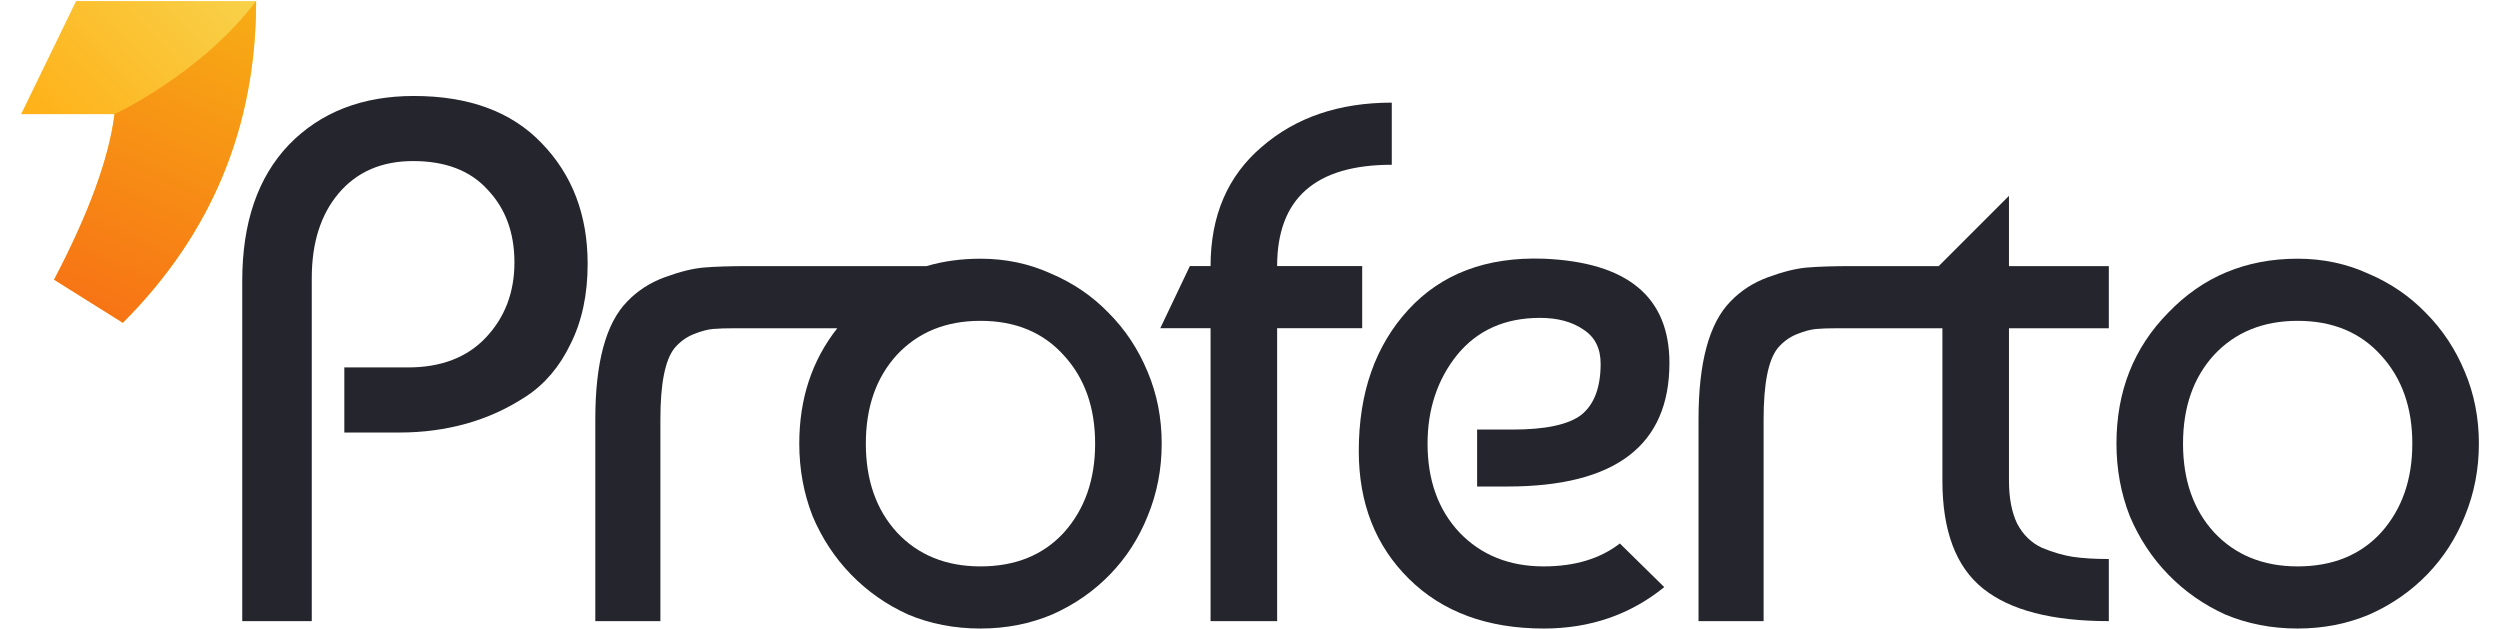
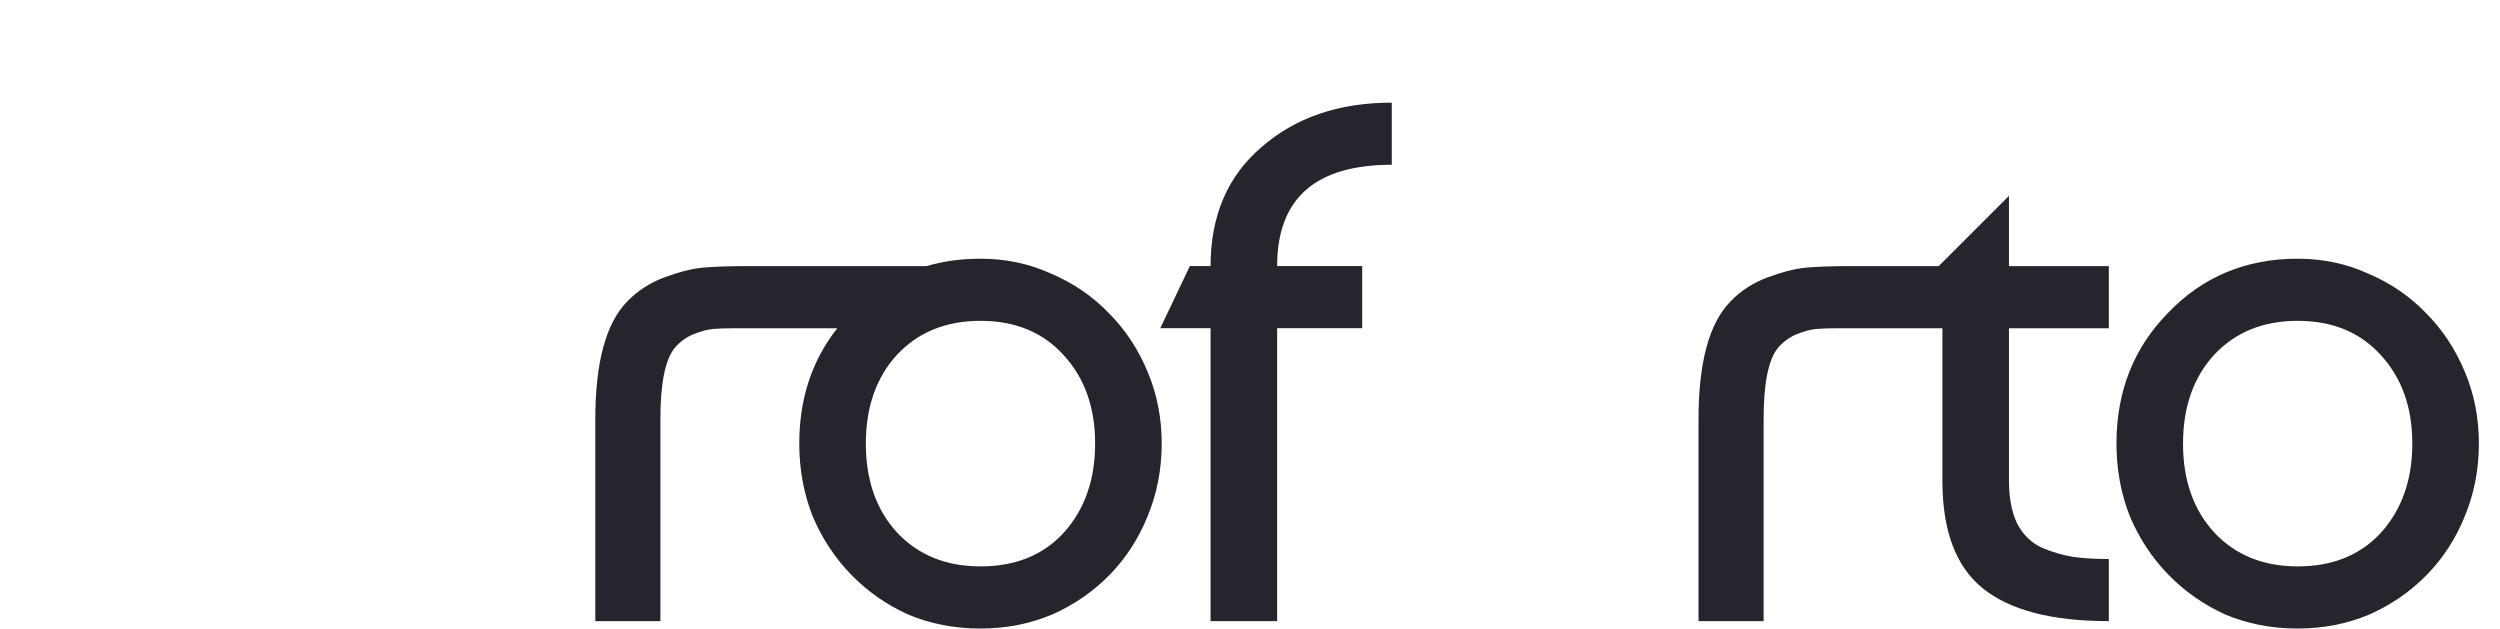
<svg xmlns="http://www.w3.org/2000/svg" width="178.9" height="45" viewBox="0 0 1024 262" fill="none">
  <path d="M894.572 130.281C908.952 115.284 926.929 107.785 948.5 107.785C958.978 107.785 968.736 109.84 977.776 113.948C987.021 117.852 995.033 123.296 1001.81 130.281C1008.8 137.266 1014.24 145.484 1018.15 154.934C1022.05 164.179 1024 174.143 1024 184.826C1024 195.509 1022.05 205.576 1018.15 215.026C1014.45 224.271 1009.21 232.386 1002.43 239.371C995.649 246.356 987.637 251.903 978.392 256.012C969.147 259.915 959.183 261.867 948.5 261.867C937.612 261.867 927.545 259.915 918.3 256.012C909.261 251.903 901.351 246.356 894.572 239.371C887.792 232.386 882.45 224.271 878.547 215.026C874.849 205.576 873 195.509 873 184.826C873 163.049 880.191 144.867 894.572 130.281ZM948.5 133.671C934.119 133.671 922.512 138.396 913.678 147.846C905.049 157.297 900.735 169.623 900.735 184.826C900.735 200.029 905.049 212.355 913.678 221.806C922.512 231.256 934.119 235.981 948.5 235.981C963.086 235.981 974.694 231.256 983.323 221.806C991.951 212.15 996.265 199.823 996.265 184.826C996.265 169.829 991.951 157.605 983.323 148.155C974.694 138.499 963.086 133.671 948.5 133.671Z" fill="#24252D" />
  <path fill-rule="evenodd" clip-rule="evenodd" d="M773.055 136.755H757.424C753.315 136.755 750.13 136.858 747.871 137.063C745.611 137.268 742.94 137.988 739.858 139.22C736.777 140.453 734.106 142.405 731.846 145.075C727.943 150.006 725.991 159.867 725.991 174.659V258.788H698.873V174.659C698.873 151.033 703.29 134.7 712.124 125.661C716.438 121.141 721.677 117.751 727.84 115.492C734.003 113.232 739.345 111.896 743.864 111.485C748.59 111.075 754.958 110.869 762.971 110.869H798.941L828.216 81.594V110.869H869.818V136.755H828.216V200.237C828.216 207.427 829.346 213.385 831.606 218.11C834.071 222.835 837.564 226.225 842.083 228.279C846.603 230.128 850.815 231.361 854.718 231.977C858.827 232.594 863.86 232.902 869.818 232.902V258.788C846.192 258.788 828.73 254.268 817.43 245.228C806.131 236.189 800.481 221.192 800.481 200.237V136.755H773.055L773.055 136.755Z" fill="#24252D" />
-   <path d="M634.36 107.786C669.285 109.224 686.748 123.708 686.748 151.237C686.748 185.546 664.252 202.7 619.26 202.7H606.625V178.972H621.417C635.182 178.972 644.735 176.917 650.076 172.809C655.418 168.494 658.088 161.407 658.088 151.545C658.088 145.177 655.726 140.452 651.001 137.37C646.276 134.083 640.215 132.439 632.819 132.439C618.233 132.439 606.728 137.575 598.305 147.847C590.087 158.12 585.978 170.446 585.978 184.827C585.978 200.03 590.395 212.356 599.229 221.807C608.269 231.257 619.979 235.982 634.36 235.982C647.303 235.982 657.883 232.798 666.101 226.429L684.591 244.611C670.415 256.115 653.672 261.868 634.36 261.868C610.94 261.868 592.244 254.986 578.274 241.221C564.304 227.456 557.319 209.686 557.319 187.909C557.319 163.666 564.201 144.047 577.966 129.049C591.731 114.052 610.529 106.964 634.36 107.786Z" fill="#24252D" />
  <path d="M558.744 136.752H523.305V258.785H495.57V136.752H474.615L486.942 110.866H495.57C495.57 89.911 502.658 73.373 516.834 61.252C531.009 48.925 549.088 42.762 571.07 42.762V68.648C539.227 68.648 523.305 82.721 523.305 110.866H558.744V136.752Z" fill="#24252D" />
  <path fill-rule="evenodd" clip-rule="evenodd" d="M340.056 136.755H297.782C293.673 136.755 290.489 136.857 288.229 137.063C285.969 137.268 283.299 137.987 280.217 139.22C277.135 140.453 274.465 142.404 272.205 145.075C268.301 150.006 266.35 159.867 266.35 174.659V258.787H239.231V174.659C239.231 151.033 243.648 134.7 252.482 125.661C256.797 121.141 262.035 117.751 268.199 115.491C274.362 113.232 279.703 111.896 284.223 111.485C288.948 111.074 295.317 110.869 303.329 110.869H377.228C384.229 108.813 391.723 107.785 399.71 107.785C410.187 107.785 419.946 109.84 428.985 113.948C438.23 117.852 446.242 123.296 453.022 130.281C460.007 137.266 465.451 145.484 469.355 154.934C473.258 164.179 475.21 174.143 475.21 184.826C475.21 195.509 473.258 205.576 469.355 215.026C465.657 224.271 460.418 232.386 453.638 239.371C446.859 246.356 438.846 251.903 429.602 256.012C420.357 259.915 410.393 261.867 399.71 261.867C388.821 261.867 378.755 259.915 369.51 256.012C360.47 251.903 352.561 246.356 345.781 239.371C339.002 232.386 333.66 224.271 329.757 215.026C326.059 205.576 324.21 195.509 324.21 184.826C324.21 166.161 329.492 150.137 340.056 136.755ZM364.887 147.846C373.721 138.396 385.329 133.671 399.71 133.671C414.296 133.671 425.904 138.499 434.532 148.155C443.161 157.605 447.475 169.829 447.475 184.826C447.475 199.823 443.161 212.15 434.532 221.806C425.904 231.256 414.296 235.981 399.71 235.981C385.329 235.981 373.721 231.256 364.887 221.806C356.259 212.355 351.944 200.029 351.944 184.826C351.944 169.623 356.259 157.297 364.887 147.846Z" fill="#24252D" />
-   <path d="M121.098 258.784H92.13V117.029C92.13 92.786 98.602 73.886 111.545 60.327C124.693 46.767 142.053 39.988 163.624 39.988C186.634 39.988 204.405 46.562 216.937 59.71C229.674 72.859 236.043 89.602 236.043 109.941C236.043 122.678 233.68 133.772 228.955 143.223C224.435 152.673 218.272 159.966 210.465 165.102C202.658 170.238 194.338 174.039 185.504 176.504C176.67 178.969 167.425 180.202 157.769 180.202H134.657V153.084H161.159C174.924 153.084 185.709 148.975 193.516 140.757C201.528 132.334 205.535 121.857 205.535 109.325C205.535 96.998 201.837 86.931 194.441 79.124C187.25 71.112 176.875 67.106 163.316 67.106C150.168 67.106 139.793 71.626 132.192 80.665C124.796 89.499 121.098 101.21 121.098 115.796V258.784Z" fill="#24252D" />
-   <path d="M13.741 116.519L42.369 134.465C79.395 97.452 97.907 52.775 97.907 0.434L22.902 0.434L4.57461e-05 47.541L38.934 47.541C36.644 65.86 28.246 88.853 13.741 116.519Z" fill="url(#paint0_linear_1504_3922)" />
-   <path d="M13.741 116.519L42.369 134.465C79.395 97.452 97.907 52.775 97.907 0.434C74.988 30.828 38.934 47.541 38.934 47.541C36.644 65.86 28.246 88.853 13.741 116.519Z" fill="url(#paint1_linear_1504_3922)" />
  <defs>
    <linearGradient id="paint0_linear_1504_3922" x1="11.585" y1="58.979" x2="82.96" y2="-11.151" gradientUnits="userSpaceOnUse">
      <stop stop-color="#FFB017" />
      <stop offset="1" stop-color="#F8D149" />
    </linearGradient>
    <linearGradient id="paint1_linear_1504_3922" x1="13.702" y1="158.257" x2="97.907" y2="-28.963" gradientUnits="userSpaceOnUse">
      <stop stop-color="#F76615" />
      <stop offset="1" stop-color="#F7B815" />
    </linearGradient>
  </defs>
</svg>